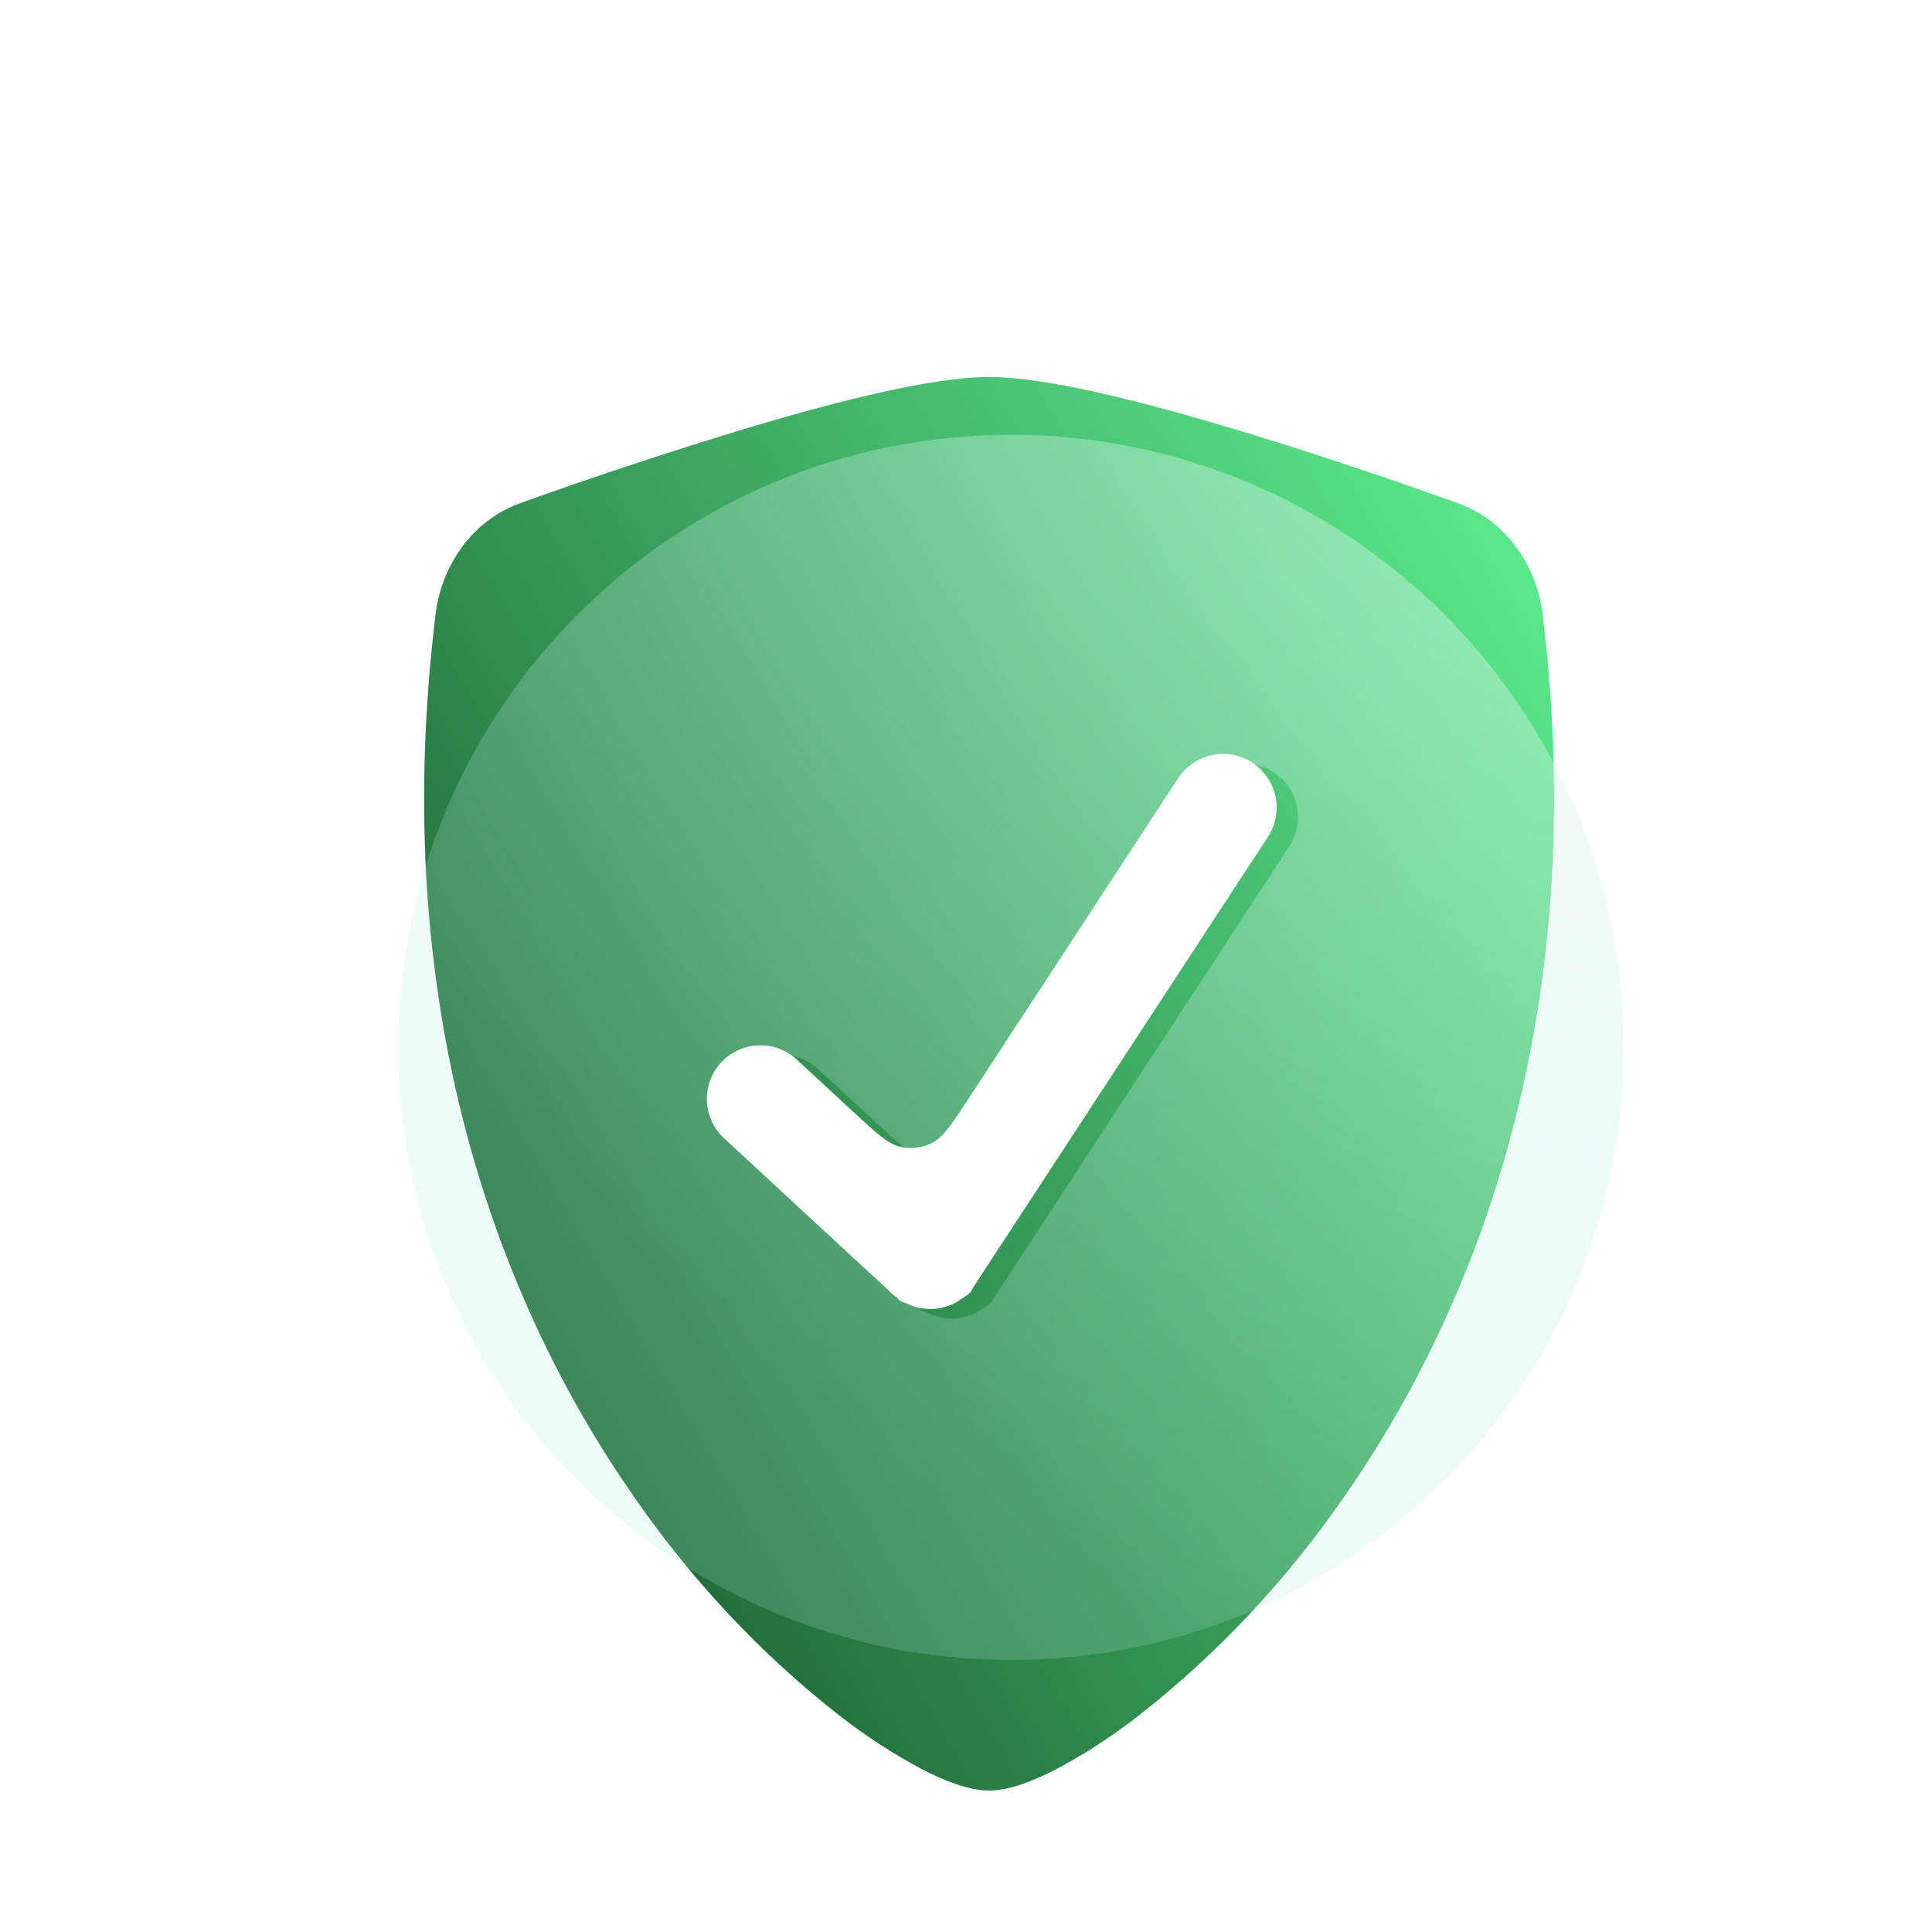
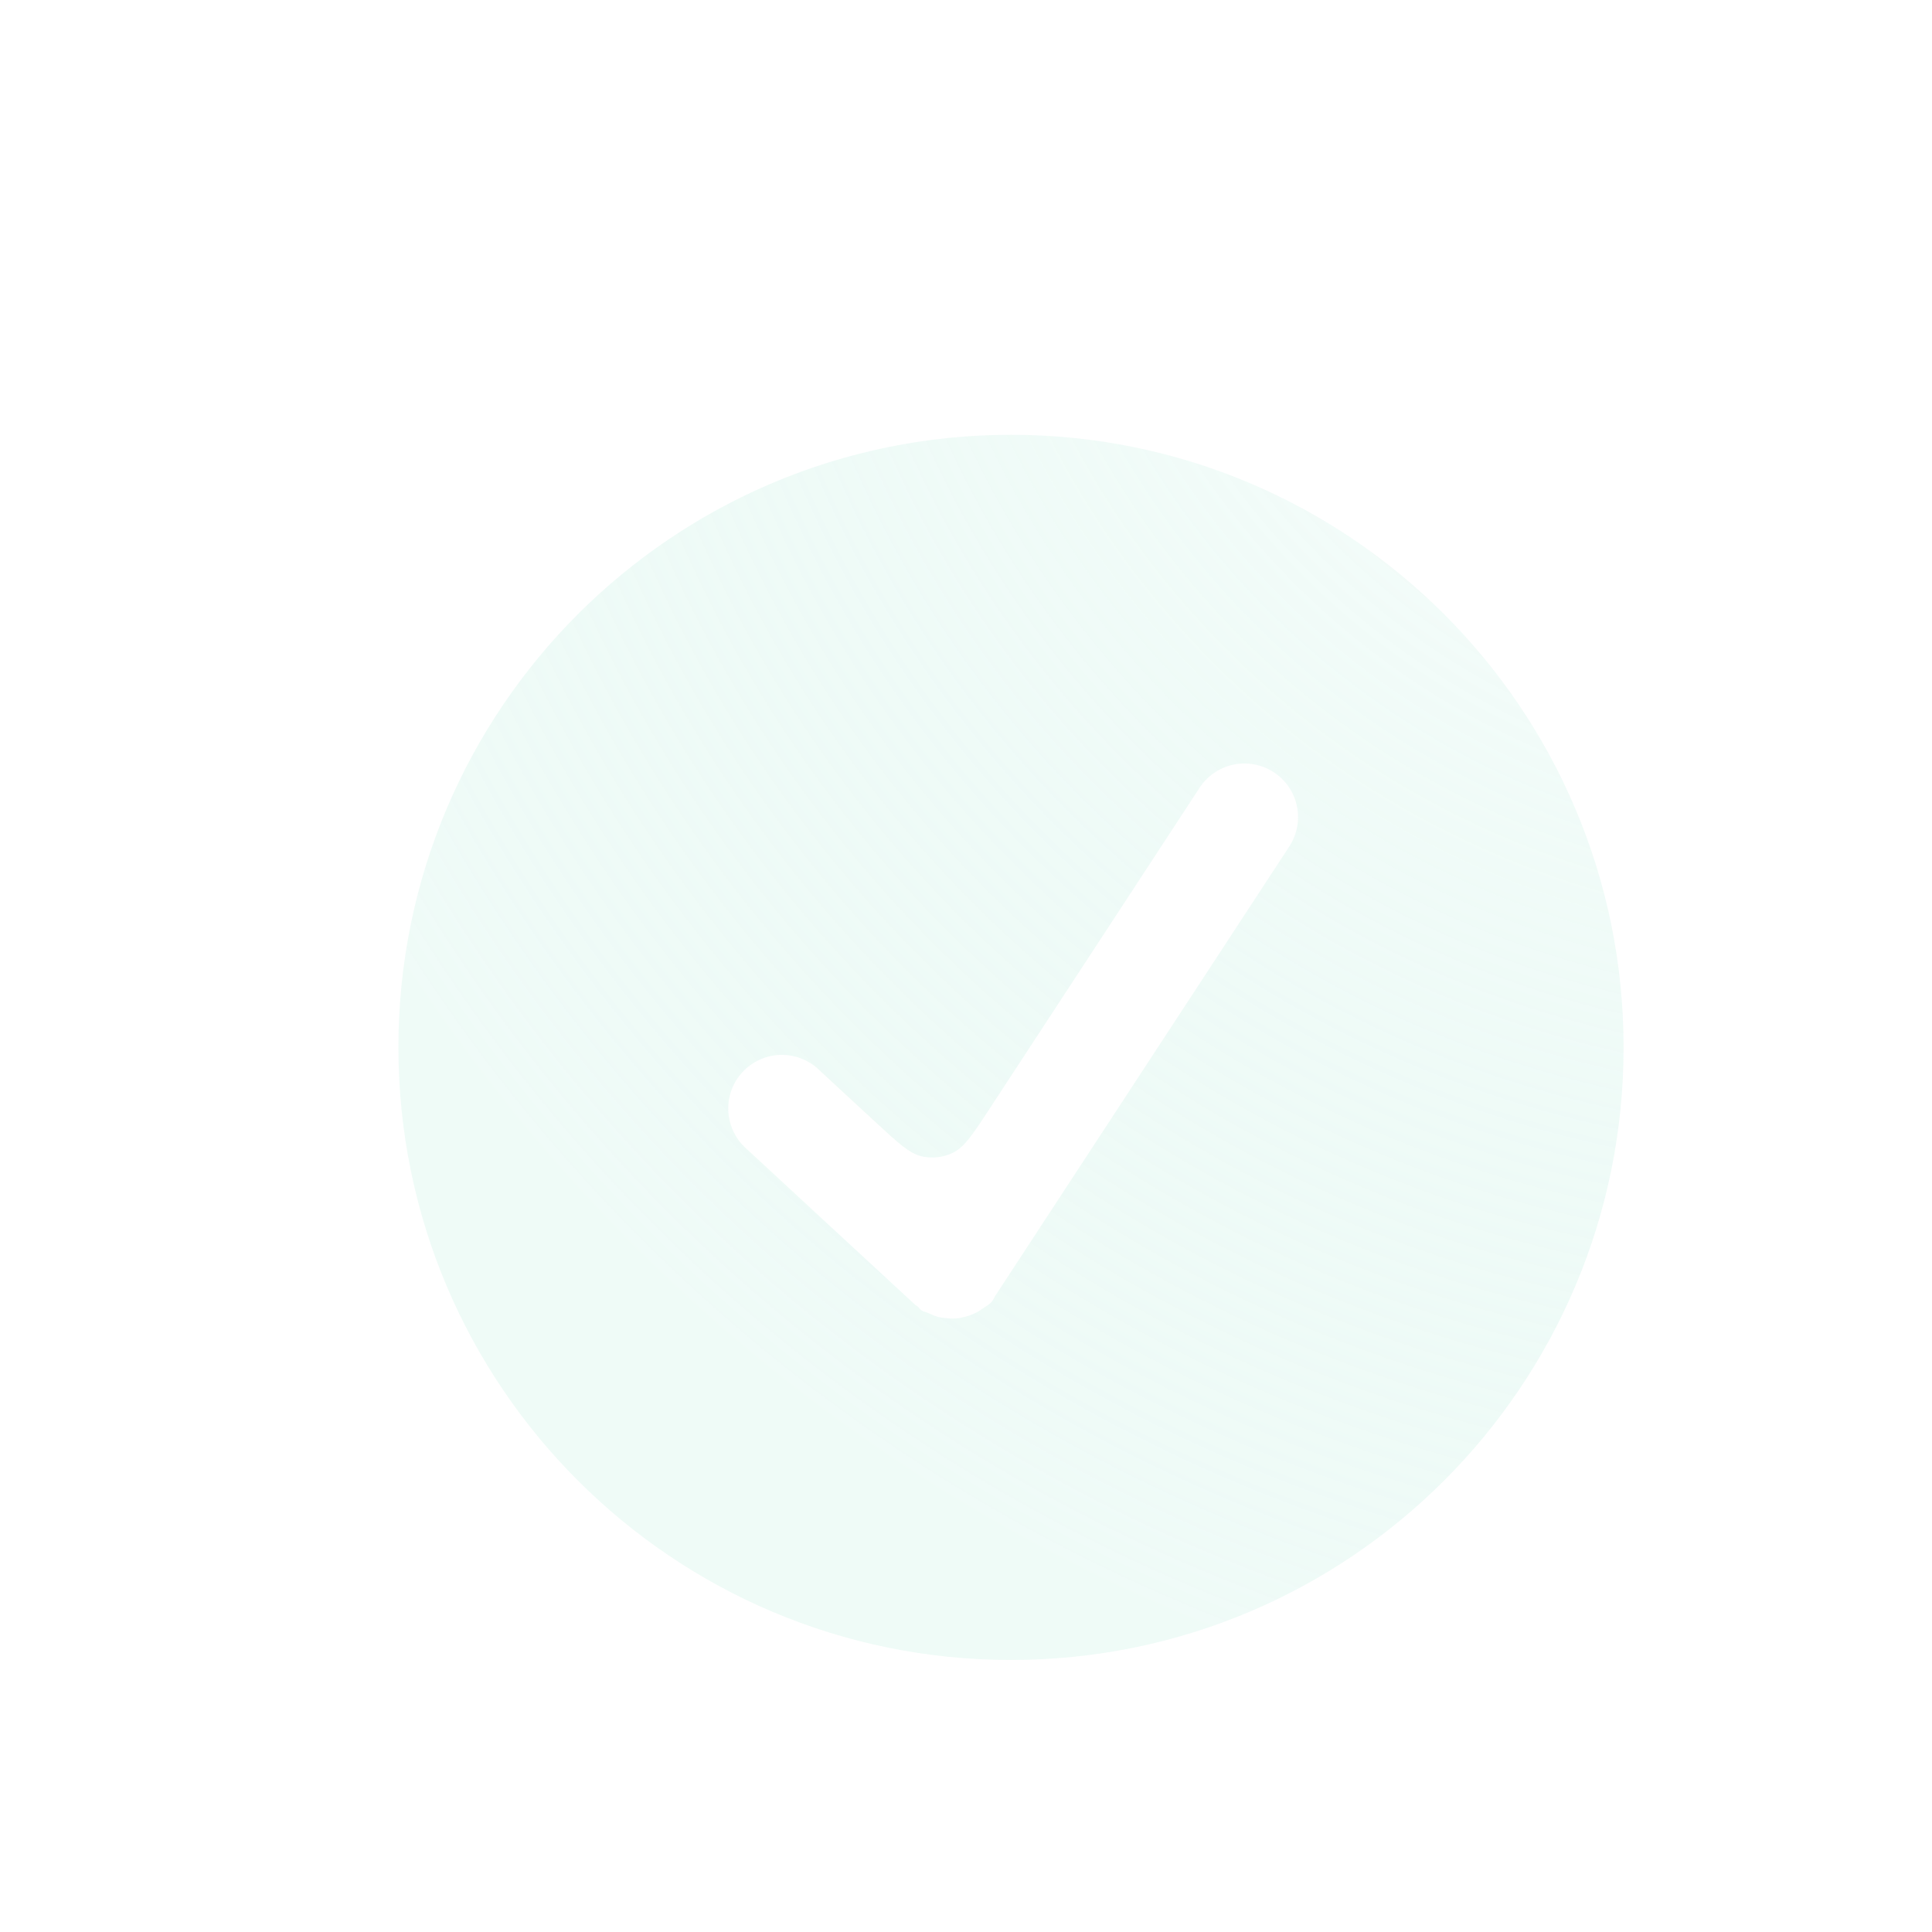
<svg xmlns="http://www.w3.org/2000/svg" width="100" height="100" viewBox="0 0 41 41" fill="none">
  <g filter="url(#filter0_d_2299_14550)">
-     <path d="M15.975 6.05C17.833 5.497 19.808 5 20.99 5C22.172 5 24.147 5.497 26.005 6.05C27.906 6.612 29.823 7.278 30.95 7.681C31.421 7.851 31.839 8.164 32.155 8.582C32.472 9.001 32.674 9.509 32.738 10.047C33.759 18.441 31.39 24.662 28.516 28.777C27.297 30.538 25.844 32.088 24.205 33.376C23.638 33.822 23.038 34.214 22.41 34.548C21.93 34.796 21.415 34.998 20.99 34.998C20.565 34.998 20.051 34.796 19.57 34.548C18.942 34.214 18.342 33.822 17.775 33.376C16.136 32.088 14.682 30.538 13.464 28.777C10.589 24.662 8.221 18.441 9.242 10.047C9.306 9.509 9.508 9.001 9.824 8.582C10.141 8.164 10.559 7.851 11.03 7.681C12.666 7.094 14.315 6.55 15.975 6.05Z" fill="url(#paint0_linear_2299_14550)" />
-   </g>
+     </g>
  <g filter="url(#filter1_bi_2299_14550)">
    <path d="M21 9C13.821 9 8 14.821 8 22C8 29.179 13.821 35 21 35C28.179 35 34 29.179 34 22C34 14.821 28.179 9 21 9ZM26.906 17.736L20.681 27.25C20.68 27.252 20.678 27.255 20.676 27.256C20.674 27.258 20.674 27.259 20.672 27.261C20.641 27.309 20.623 27.363 20.583 27.408C20.526 27.47 20.453 27.502 20.388 27.549C20.372 27.561 20.356 27.574 20.338 27.585C20.237 27.648 20.133 27.691 20.019 27.718C19.982 27.728 19.948 27.738 19.909 27.744C19.818 27.757 19.727 27.758 19.636 27.747C19.572 27.743 19.508 27.734 19.446 27.718C19.381 27.699 19.319 27.674 19.259 27.643C19.207 27.619 19.152 27.613 19.103 27.582C19.067 27.559 19.048 27.523 19.017 27.496C19.004 27.484 18.988 27.481 18.974 27.47L15.349 24.117C15.134 23.911 15.009 23.628 15 23.331C14.991 23.033 15.099 22.744 15.302 22.525C15.504 22.306 15.784 22.175 16.081 22.16C16.379 22.146 16.67 22.249 16.893 22.447L18.128 23.589C18.606 24.031 18.845 24.252 19.105 24.312C19.333 24.364 19.572 24.335 19.781 24.229C20.019 24.108 20.197 23.835 20.553 23.291L25.002 16.491C25.167 16.238 25.425 16.062 25.721 16C26.016 15.938 26.324 15.996 26.576 16.161C26.829 16.326 27.006 16.585 27.067 16.88C27.129 17.175 27.071 17.483 26.906 17.736Z" fill="url(#paint1_radial_2299_14550)" fill-opacity="0.8" />
  </g>
-   <path d="M20.682 27.275L26.907 17.76C27.072 17.507 27.13 17.2 27.068 16.904C27.006 16.609 26.829 16.35 26.577 16.185C26.324 16.02 26.017 15.962 25.721 16.024C25.426 16.086 25.167 16.263 25.002 16.515L20.554 23.315C20.198 23.86 20.019 24.132 19.782 24.253C19.573 24.359 19.334 24.388 19.105 24.336C18.845 24.276 18.606 24.055 18.128 23.613L16.893 22.471C16.671 22.273 16.379 22.17 16.082 22.185C15.784 22.199 15.504 22.33 15.302 22.549C15.1 22.768 14.992 23.057 15.001 23.355C15.009 23.653 15.135 23.935 15.35 24.141L18.975 27.494C18.988 27.505 19.004 27.508 19.017 27.52C19.048 27.547 19.068 27.583 19.103 27.606C19.152 27.637 19.207 27.643 19.259 27.668C19.319 27.698 19.382 27.723 19.446 27.742C19.509 27.758 19.572 27.768 19.636 27.772C19.727 27.782 19.819 27.781 19.909 27.768C19.948 27.762 19.983 27.752 20.02 27.742C20.134 27.715 20.238 27.672 20.338 27.609C20.356 27.598 20.372 27.585 20.389 27.573C20.454 27.526 20.527 27.494 20.584 27.432C20.624 27.387 20.642 27.333 20.673 27.285C20.674 27.283 20.675 27.282 20.677 27.281C20.678 27.279 20.68 27.277 20.682 27.275Z" fill="white" />
  <defs>
    <filter id="filter0_d_2299_14550" x="0.3" y="0.6" width="49.98" height="55.998" filterUnits="userSpaceOnUse" color-interpolation-filters="sRGB">
      <feFlood flood-opacity="0" result="BackgroundImageFix" />
      <feColorMatrix in="SourceAlpha" type="matrix" values="0 0 0 0 0 0 0 0 0 0 0 0 0 0 0 0 0 0 127 0" result="hardAlpha" />
      <feOffset dx="0" dy="3" />
      <feGaussianBlur stdDeviation="3" />
      <feComposite in2="hardAlpha" operator="out" />
      <feColorMatrix type="matrix" values="0 0 0 0 0 0 0 0 0 0 0 0 0 0 0 0 0 0 0.25 0" />
      <feBlend mode="normal" in2="BackgroundImageFix" result="effect1_dropShadow_2299_14550" />
      <feBlend mode="normal" in="SourceGraphic" in2="effect1_dropShadow_2299_14550" result="shape" />
    </filter>
    <filter id="filter1_bi_2299_14550" x="4" y="5" width="34" height="34" filterUnits="userSpaceOnUse" color-interpolation-filters="sRGB">
      <feFlood flood-opacity="0" result="BackgroundImageFix" />
      <feGaussianBlur in="BackgroundImageFix" stdDeviation="2" />
      <feComposite in2="SourceAlpha" operator="in" result="effect1_backgroundBlur_2299_14550" />
      <feBlend mode="normal" in="SourceGraphic" in2="effect1_backgroundBlur_2299_14550" result="shape" />
      <feColorMatrix in="SourceAlpha" type="matrix" values="0 0 0 0 0 0 0 0 0 0 0 0 0 0 0 0 0 0 127 0" result="hardAlpha" />
      <feOffset dx="0.455" dy="0.227" />
      <feGaussianBlur stdDeviation="1.137" />
      <feComposite in2="hardAlpha" operator="arithmetic" k2="-1" k3="1" />
      <feColorMatrix type="matrix" values="0 0 0 0 1 0 0 0 0 1 0 0 0 0 1 0 0 0 0.6 0" />
      <feBlend mode="normal" in2="shape" result="effect2_innerShadow_2299_14550" />
    </filter>
    <linearGradient id="paint0_linear_2299_14550" x1="32.98" y1="5" x2="3.985" y2="22.04" gradientUnits="userSpaceOnUse">
      <stop stop-color="#60F392" />
      <stop offset="1" stop-color="#17572C" />
    </linearGradient>
    <radialGradient id="paint1_radial_2299_14550" cx="0" cy="0" r="1" gradientUnits="userSpaceOnUse" gradientTransform="translate(39.201 0.463) rotate(126.071) scale(36.832 36.847)">
      <stop stop-color="white" stop-opacity="0.701" />
      <stop offset="1" stop-color="#B3EBDA" stop-opacity="0.254" />
    </radialGradient>
  </defs>
</svg>